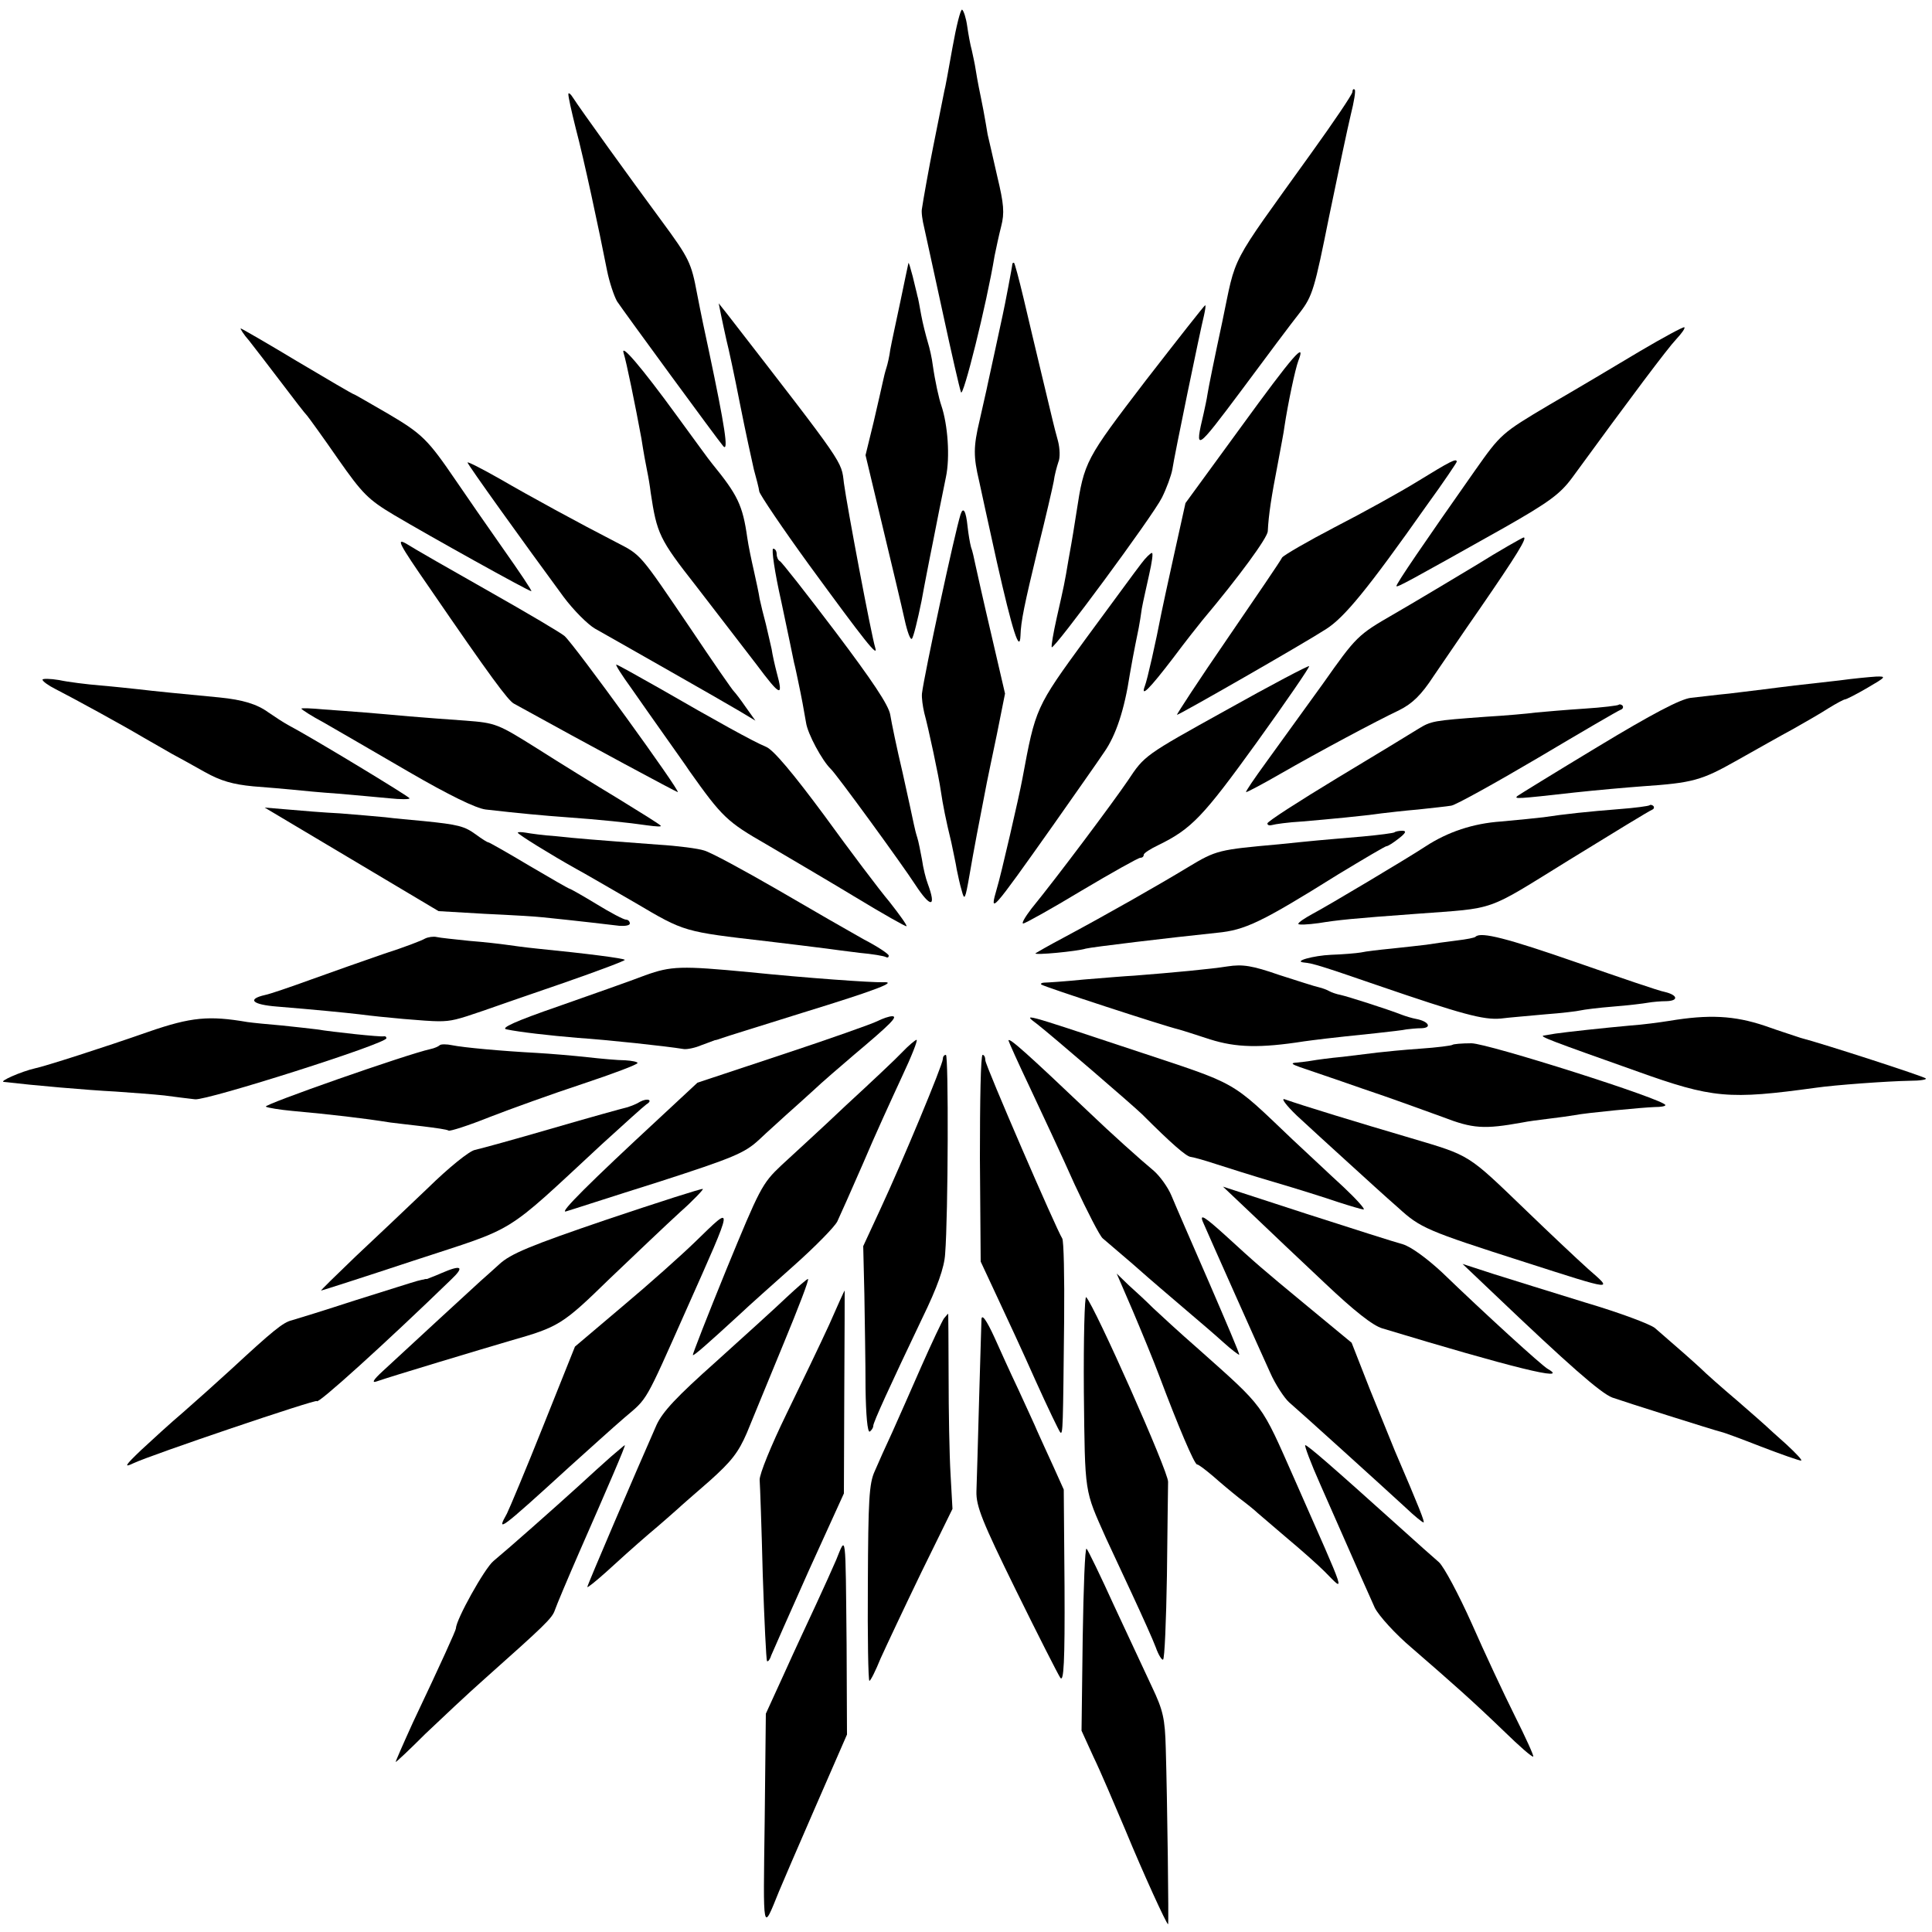
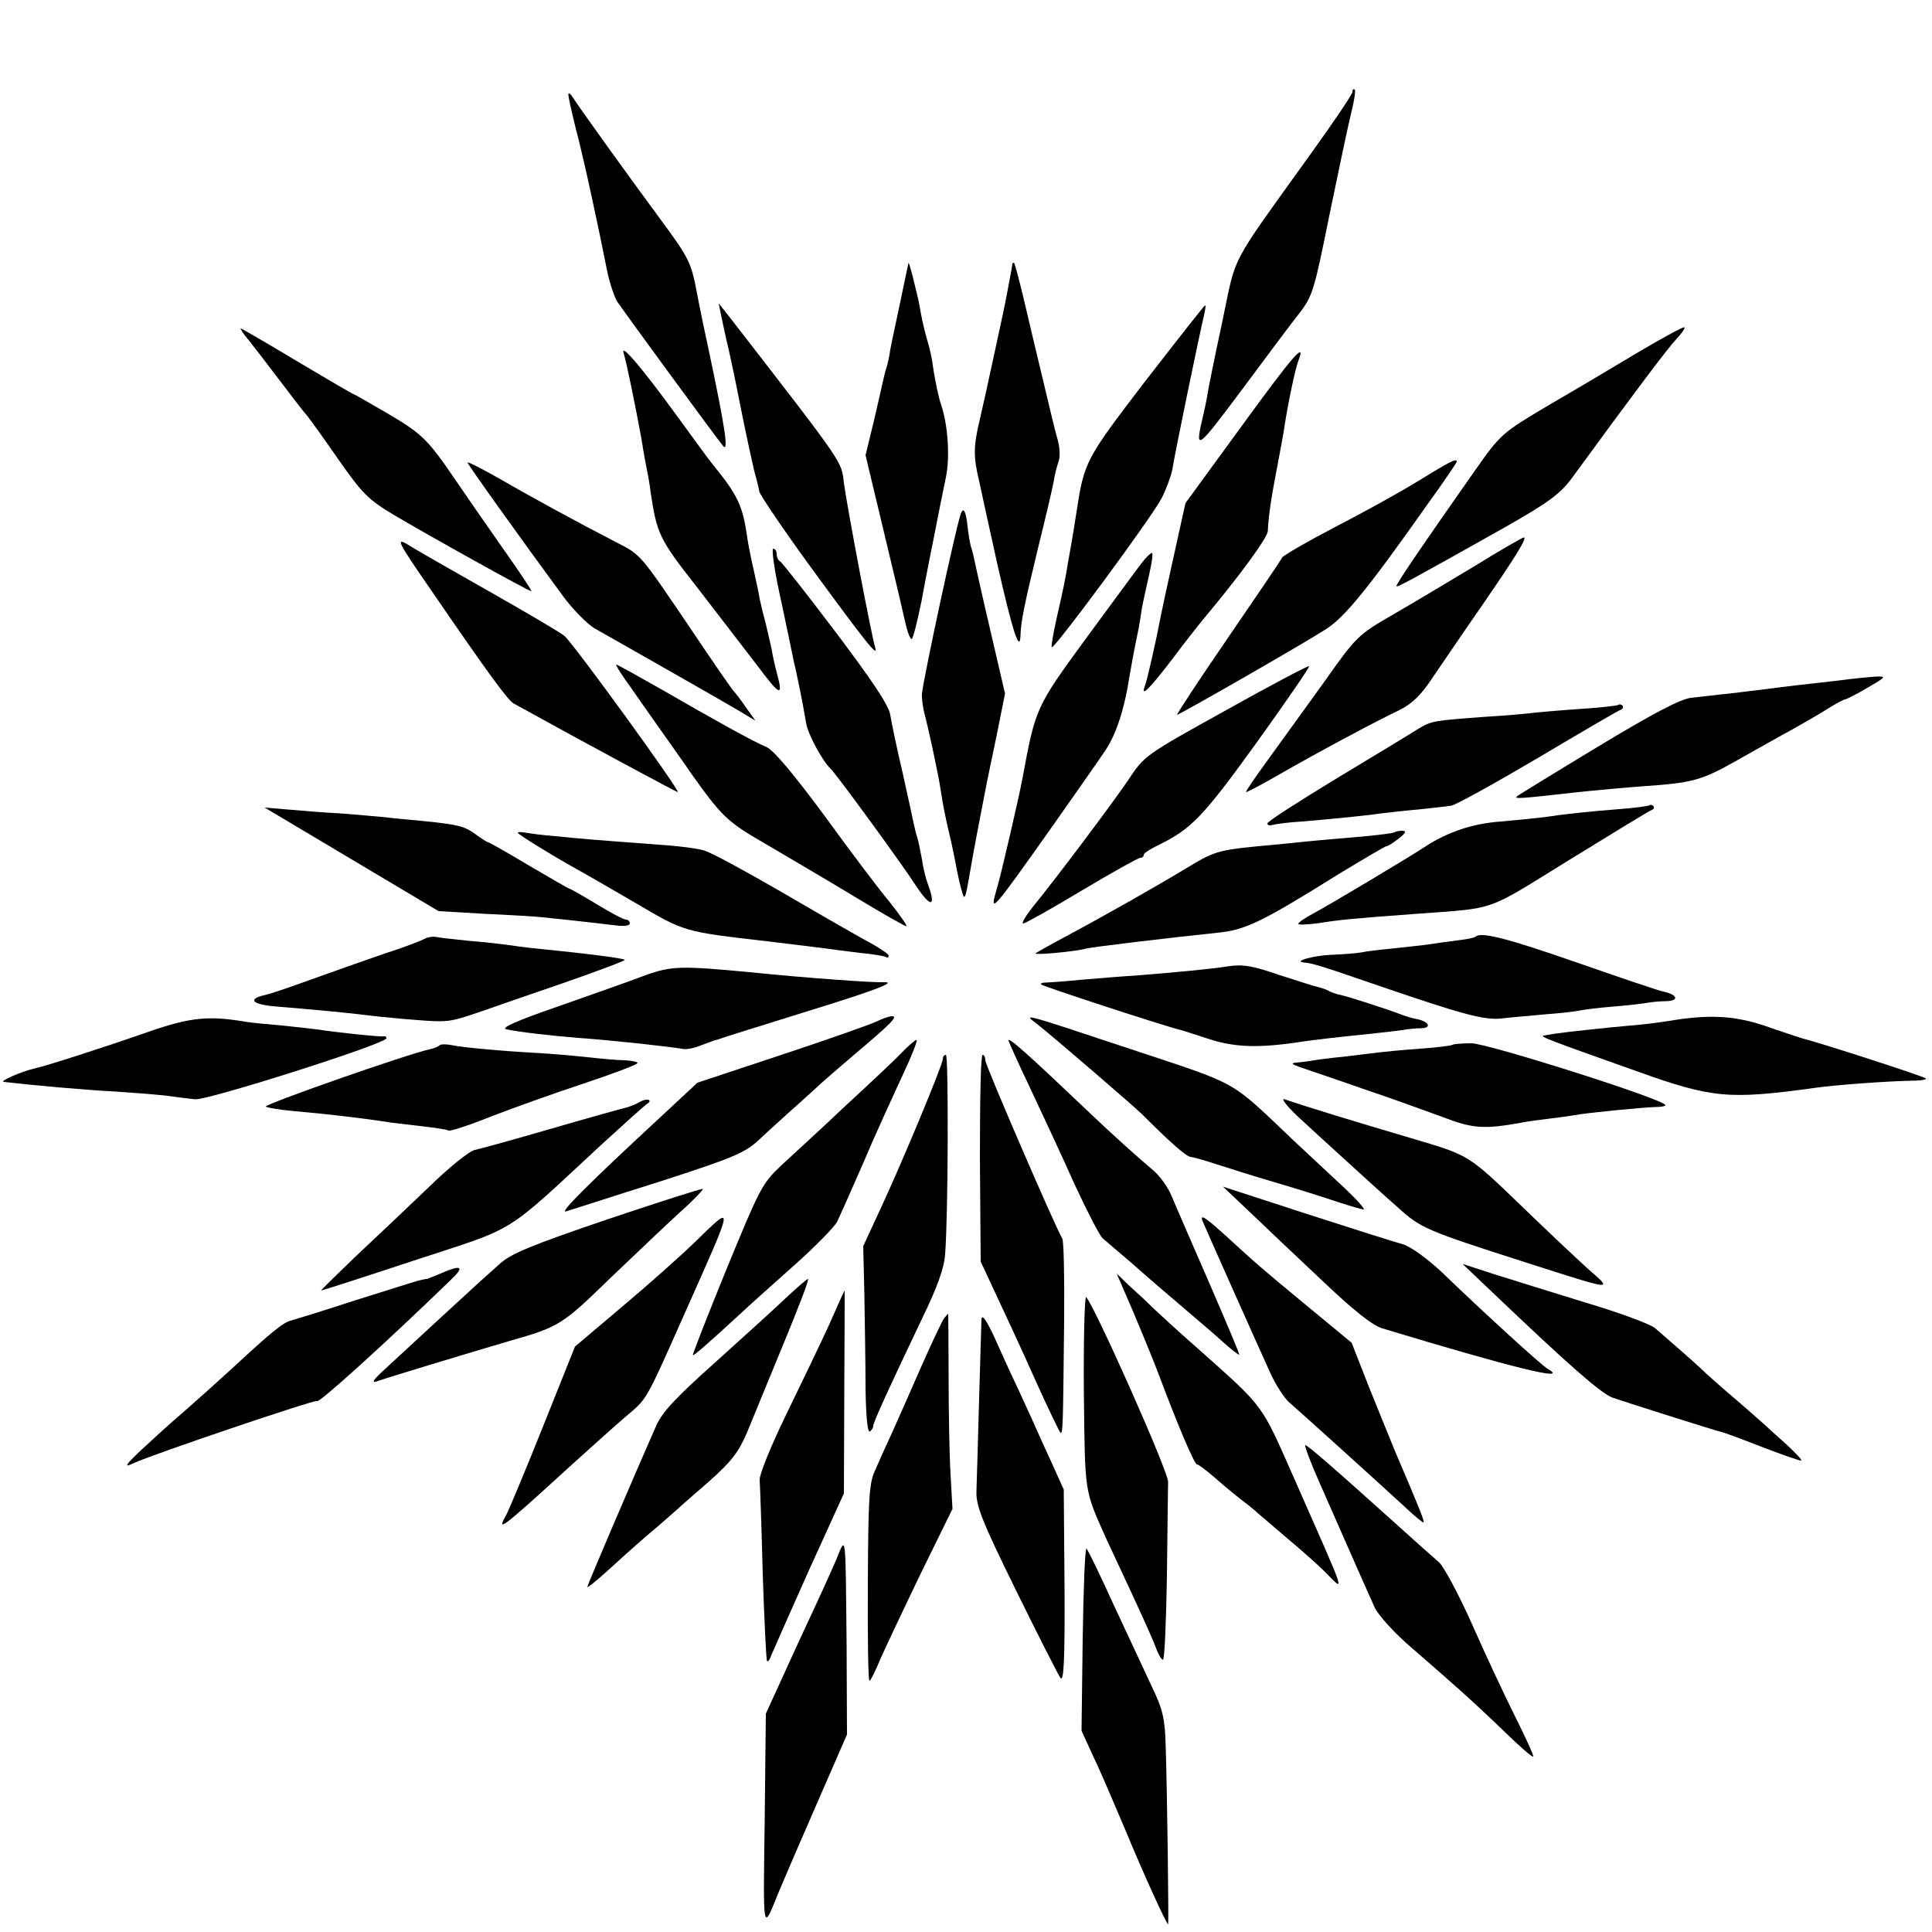
<svg xmlns="http://www.w3.org/2000/svg" version="1.0" width="500pt" height="500pt" viewBox="0 0 500 500" preserveAspectRatio="xMidYMid meet">
  <g transform="translate(0,500) scale(0.1,-0.1)" fill="#000000" stroke="none">
-     <path d="M2465 4877 c-10 -56 -19 -106 -21 -112 -1 -5 -7 -35 -13 -65 -6 -30 -13 -66 -16 -80 -9 -44 -27 -144 -29 -160 -2 -8 1 -30 6 -50 4 -19 26 -118 48 -220 22 -102 43 -194 47 -205 5 -17 66 226 87 353 4 19 11 53 17 76 9 35 7 58 -10 129 -11 48 -22 97 -25 109 -2 13 -7 41 -11 63 -4 22 -10 49 -12 60 -2 11 -6 31 -8 45 -2 14 -7 36 -10 50 -4 14 -9 42 -12 63 -3 21 -9 39 -13 42 -4 2 -15 -42 -25 -98z" />
    <path d="M3500 4762 c0 -6 -48 -77 -107 -159 -216 -301 -192 -256 -230 -437 -19 -88 -36 -172 -38 -186 -2 -14 -7 -36 -10 -50 -24 -101 -21 -99 98 60 63 85 131 176 151 201 33 43 38 61 76 250 23 112 48 230 56 263 8 32 13 61 10 64 -3 3 -6 0 -6 -6z" />
    <path d="M1471 4757 c-1 -5 8 -45 19 -89 21 -79 60 -261 81 -368 6 -30 18 -66 26 -80 18 -27 261 -359 275 -375 14 -15 4 51 -37 245 -8 36 -22 103 -31 150 -15 80 -20 91 -93 190 -82 111 -208 286 -228 317 -6 10 -12 14 -12 10z" />
    <path d="M2351 4319 c-1 -3 -10 -48 -21 -100 -11 -52 -23 -107 -26 -124 -2 -16 -7 -38 -10 -47 -3 -9 -7 -25 -9 -35 -2 -10 -13 -57 -24 -105 l-21 -86 44 -184 c24 -100 50 -209 57 -241 7 -32 15 -54 19 -50 4 4 15 49 25 98 9 50 19 99 21 110 2 11 6 31 9 45 6 32 25 126 33 165 11 52 5 136 -12 186 -6 17 -16 62 -22 104 -2 17 -8 44 -13 60 -5 17 -13 48 -17 70 -4 22 -8 45 -10 50 -1 6 -7 28 -12 50 -6 22 -10 37 -11 34z" />
    <path d="M2620 4317 c0 -5 -20 -110 -25 -132 -9 -43 -35 -161 -39 -180 -2 -11 -12 -53 -21 -94 -16 -67 -16 -93 -1 -156 2 -11 23 -105 46 -210 40 -177 59 -237 61 -190 1 37 10 80 45 225 20 80 38 158 41 174 2 16 8 38 12 50 5 11 4 36 -1 55 -5 18 -11 41 -13 50 -2 9 -15 63 -29 121 -14 58 -35 147 -47 198 -12 50 -23 92 -25 92 -2 0 -4 -1 -4 -3z" />
    <path d="M1866 4185 c3 -16 10 -46 14 -65 5 -19 21 -93 35 -165 14 -71 31 -148 36 -170 6 -22 13 -48 14 -57 2 -9 60 -95 129 -190 144 -197 180 -243 171 -214 -10 32 -73 366 -81 426 -7 58 5 41 -301 436 l-23 29 6 -30z" />
    <path d="M2965 4015 c-156 -204 -159 -209 -179 -340 -7 -44 -9 -59 -21 -125 -10 -60 -11 -64 -30 -148 -9 -40 -15 -75 -13 -77 6 -6 261 339 285 387 12 24 24 57 27 73 5 35 72 359 82 399 3 14 5 26 3 26 -2 0 -71 -88 -154 -195z" />
    <path d="M4244 4091 c-60 -36 -166 -99 -235 -139 -123 -73 -125 -75 -192 -170 -130 -185 -206 -296 -203 -299 3 -3 29 11 280 152 116 66 144 87 175 129 151 207 247 335 269 358 14 15 24 29 21 31 -2 2 -54 -26 -115 -62z" />
    <path d="M645 4118 c14 -18 52 -67 83 -108 31 -41 61 -80 67 -86 5 -6 42 -57 80 -112 63 -90 78 -105 145 -145 91 -54 348 -197 355 -197 3 0 -30 49 -73 110 -42 60 -97 139 -122 176 -73 107 -87 121 -177 174 -47 27 -86 50 -88 50 -2 0 -67 38 -146 85 -78 47 -144 85 -146 85 -2 0 7 -15 22 -32z" />
    <path d="M1614 4086 c7 -22 30 -134 46 -221 5 -33 12 -71 15 -85 3 -14 7 -38 9 -55 16 -106 22 -120 117 -241 52 -67 122 -159 157 -204 62 -83 70 -86 52 -20 -5 19 -11 46 -13 60 -3 14 -10 43 -15 65 -6 22 -13 51 -16 65 -2 14 -9 46 -15 73 -6 26 -14 64 -17 85 -12 85 -25 111 -91 192 -7 8 -48 65 -92 125 -91 125 -146 189 -137 161z" />
    <path d="M3211 3894 l-143 -196 -29 -131 c-16 -73 -31 -141 -33 -152 -15 -78 -37 -175 -43 -190 -12 -32 11 -9 73 72 32 43 67 87 76 98 95 113 168 213 169 230 2 43 10 93 25 170 8 44 17 89 18 100 9 60 28 150 36 171 21 54 -13 15 -149 -172z" />
    <path d="M1210 3803 c0 -5 145 -207 248 -347 26 -35 63 -72 82 -83 19 -11 103 -58 185 -105 83 -47 168 -96 190 -109 l40 -24 -25 35 c-13 19 -27 37 -30 40 -4 3 -55 77 -114 165 -131 193 -126 188 -190 221 -99 51 -222 118 -303 165 -46 26 -83 45 -83 42z" />
    <path d="M3670 3755 c-47 -29 -143 -82 -215 -119 -71 -37 -133 -73 -137 -79 -3 -7 -67 -101 -141 -209 -75 -109 -133 -198 -131 -198 6 0 329 185 386 222 47 30 106 101 261 321 43 59 77 110 77 112 0 10 -17 1 -100 -50z" />
    <path d="M2486 3669 c-15 -47 -94 -414 -100 -464 -1 -11 2 -33 6 -50 10 -36 38 -166 43 -203 5 -34 13 -75 27 -132 5 -25 12 -56 14 -70 3 -14 8 -39 13 -55 7 -27 9 -23 20 40 10 59 26 143 45 240 2 11 14 67 26 125 l21 105 -36 155 c-20 85 -38 166 -41 180 -3 14 -7 34 -11 44 -3 11 -7 35 -9 54 -4 39 -11 52 -18 31z" />
    <path d="M1112 3478 c157 -229 203 -291 218 -299 199 -110 421 -229 424 -229 9 0 -267 381 -293 404 -9 8 -97 60 -196 116 -99 56 -195 111 -212 122 -29 17 -22 3 59 -114z" />
    <path d="M3818 3536 c-65 -39 -160 -96 -212 -126 -92 -53 -96 -57 -182 -179 -49 -68 -115 -159 -146 -202 -32 -44 -56 -79 -53 -79 3 0 43 21 88 47 101 58 247 136 308 165 34 17 57 39 89 88 25 36 78 115 120 175 95 138 124 185 113 184 -4 -1 -61 -33 -125 -73z" />
    <path d="M2022 3443 c16 -76 31 -147 33 -158 3 -11 7 -31 10 -45 10 -47 15 -75 21 -110 4 -29 42 -99 64 -120 15 -14 184 -246 219 -300 40 -61 55 -59 32 3 -5 13 -12 41 -15 63 -4 21 -9 47 -12 56 -3 9 -7 25 -9 35 -2 10 -15 70 -29 133 -15 63 -29 131 -32 150 -4 25 -47 89 -142 215 -75 99 -140 182 -144 183 -4 2 -8 10 -8 18 0 8 -4 14 -9 14 -5 0 4 -62 21 -137z" />
    <path d="M2954 3542 c-12 -15 -76 -103 -144 -195 -130 -178 -130 -179 -164 -362 -8 -44 -56 -252 -66 -284 -20 -69 -16 -65 146 164 54 77 114 162 132 189 30 43 52 109 66 201 3 18 10 57 23 120 2 11 6 34 8 50 3 17 12 56 19 88 7 31 11 57 7 56 -3 0 -16 -12 -27 -27z" />
    <path d="M1633 3220 c23 -33 63 -90 90 -128 26 -37 54 -76 61 -87 85 -120 98 -132 199 -190 56 -33 160 -94 231 -137 71 -43 131 -77 132 -75 2 2 -18 30 -44 63 -27 32 -103 133 -169 224 -80 108 -131 169 -150 177 -34 14 -131 68 -275 151 -60 34 -110 62 -113 62 -3 0 14 -27 38 -60z" />
    <path d="M3173 3162 c-211 -117 -211 -117 -254 -182 -41 -60 -180 -246 -250 -332 -16 -21 -26 -38 -21 -38 5 0 73 38 151 85 79 47 147 85 152 85 5 0 9 3 9 8 0 4 17 15 38 25 86 42 116 74 254 265 77 107 138 196 136 198 -2 2 -99 -49 -215 -114z" />
-     <path d="M110 3241 c0 -4 15 -15 33 -24 47 -24 175 -94 227 -125 25 -14 59 -34 75 -43 17 -9 55 -30 85 -47 41 -23 73 -32 125 -37 39 -3 86 -7 105 -9 19 -2 71 -7 115 -10 44 -4 104 -9 133 -12 28 -3 52 -3 52 0 0 4 -254 158 -315 190 -11 6 -34 21 -50 32 -30 22 -67 33 -127 39 -85 8 -176 17 -208 21 -19 2 -64 7 -100 10 -36 3 -84 9 -107 14 -24 4 -43 4 -43 1z" />
    <path d="M4760 3239 c-36 -4 -87 -10 -115 -13 -27 -3 -63 -8 -80 -10 -16 -2 -57 -7 -90 -11 -33 -3 -78 -9 -99 -11 -27 -3 -101 -42 -240 -126 -111 -67 -205 -125 -209 -128 -9 -8 -3 -8 148 9 55 6 134 13 175 16 131 9 153 15 245 67 50 28 115 65 145 81 30 17 72 41 92 54 21 13 40 23 43 23 3 0 29 13 58 30 48 28 50 30 22 29 -16 -1 -59 -5 -95 -10z" />
    <path d="M4189 3176 c-2 -2 -42 -7 -89 -10 -47 -3 -103 -8 -125 -10 -22 -3 -80 -8 -130 -11 -137 -10 -141 -11 -174 -31 -16 -10 -111 -68 -211 -128 -99 -60 -180 -112 -180 -117 0 -5 6 -6 13 -4 6 2 41 7 77 9 70 6 156 14 205 21 17 2 59 7 95 10 36 4 75 8 86 10 12 2 113 58 225 124 111 66 207 122 213 124 6 2 8 7 5 11 -3 3 -8 4 -10 2z" />
-     <path d="M780 3166 c0 -2 26 -19 58 -36 31 -18 130 -75 219 -127 105 -61 175 -95 200 -98 87 -10 153 -16 209 -20 84 -6 162 -14 209 -21 22 -3 38 -4 35 -1 -3 4 -53 35 -110 70 -58 35 -152 93 -210 130 -102 64 -107 66 -185 72 -44 3 -109 8 -145 11 -36 3 -87 8 -115 10 -27 2 -76 6 -107 8 -32 3 -58 4 -58 2z" />
    <path d="M4269 2916 c-2 -2 -38 -7 -79 -10 -77 -6 -143 -13 -195 -21 -16 -2 -66 -7 -110 -11 -73 -5 -138 -27 -195 -64 -42 -28 -260 -158 -293 -175 -20 -11 -37 -22 -37 -26 0 -3 24 -2 53 2 49 8 87 12 252 24 212 16 175 3 397 140 112 69 207 127 213 129 5 2 7 6 4 10 -3 3 -8 4 -10 2z" />
    <path d="M910 2776 l225 -134 120 -7 c66 -3 134 -7 150 -9 89 -9 173 -19 198 -22 15 -1 27 1 27 6 0 6 -5 10 -10 10 -6 0 -40 18 -76 40 -36 22 -68 40 -70 40 -2 0 -49 27 -105 60 -55 33 -103 60 -105 60 -3 0 -17 9 -32 20 -30 22 -46 26 -135 35 -32 3 -77 7 -100 10 -23 2 -76 7 -117 10 -41 2 -102 7 -135 10 l-60 5 225 -134z" />
    <path d="M1340 2845 c0 -4 84 -56 150 -93 19 -10 89 -51 155 -89 127 -75 124 -74 340 -99 57 -7 126 -15 155 -19 14 -2 52 -7 85 -11 33 -3 63 -8 68 -11 4 -2 7 -1 7 4 0 4 -28 23 -63 41 -34 19 -135 77 -224 129 -90 52 -175 98 -191 102 -15 5 -68 12 -118 15 -173 13 -210 16 -266 22 -31 2 -66 7 -77 9 -12 2 -21 2 -21 0z" />
    <path d="M3609 2846 c-2 -2 -40 -7 -84 -11 -44 -4 -96 -8 -115 -10 -19 -2 -64 -6 -100 -10 -156 -14 -162 -15 -235 -59 -74 -45 -211 -123 -325 -184 -36 -19 -67 -37 -70 -39 -6 -6 108 5 130 12 15 4 215 28 340 41 72 7 113 26 313 151 66 40 122 73 125 73 4 0 18 9 32 20 18 14 21 20 9 20 -9 0 -18 -2 -20 -4z" />
    <path d="M1100 2571 c-8 -5 -55 -23 -105 -39 -49 -17 -135 -47 -190 -67 -55 -20 -108 -38 -119 -40 -48 -11 -33 -25 31 -30 98 -8 179 -16 213 -20 61 -8 174 -18 205 -18 33 0 48 4 115 27 25 9 118 41 208 72 89 31 161 58 159 60 -4 4 -96 16 -227 29 -30 3 -66 8 -80 10 -14 2 -56 7 -95 10 -38 4 -77 8 -85 10 -8 2 -22 0 -30 -4z" />
    <path d="M3819 2576 c-2 -3 -24 -7 -49 -10 -25 -3 -60 -8 -79 -11 -19 -2 -59 -7 -90 -10 -31 -3 -66 -7 -79 -10 -12 -2 -47 -5 -77 -6 -46 -2 -100 -17 -70 -20 22 -2 45 -9 190 -59 219 -75 274 -90 319 -86 23 3 75 7 116 11 41 3 82 8 90 10 8 2 47 7 85 10 39 3 79 8 90 10 11 2 33 4 48 4 32 1 29 16 -5 24 -13 2 -115 37 -227 76 -181 63 -248 80 -262 67z" />
    <path d="M3177 2499 c-44 -7 -140 -16 -242 -24 -22 -1 -80 -6 -130 -10 -49 -5 -96 -8 -102 -8 -7 0 -11 -3 -8 -5 5 -5 317 -107 355 -116 8 -2 45 -14 82 -26 67 -21 128 -23 243 -5 30 4 58 8 185 21 36 4 72 8 80 10 8 1 26 3 39 3 28 1 18 18 -14 24 -11 2 -27 7 -35 10 -41 16 -142 48 -160 52 -11 2 -25 7 -30 10 -5 3 -18 8 -27 10 -10 2 -56 17 -103 32 -69 24 -94 28 -133 22z" />
    <path d="M1670 2476 c-36 -14 -136 -49 -224 -80 -113 -39 -152 -57 -135 -60 33 -7 112 -16 184 -22 75 -5 226 -21 275 -29 8 -1 29 3 45 10 17 6 32 12 35 13 3 0 12 3 20 6 8 3 102 32 207 65 195 60 248 81 208 79 -29 -1 -198 11 -345 26 -178 17 -203 16 -270 -8z" />
    <path d="M385 2330 c-117 -41 -270 -90 -295 -95 -35 -8 -94 -34 -80 -35 77 -9 213 -21 290 -25 41 -3 98 -7 125 -10 28 -4 64 -8 80 -10 32 -3 495 144 495 158 0 4 -3 6 -7 5 -8 -2 -131 11 -173 18 -14 2 -54 6 -90 10 -36 3 -76 7 -90 9 -99 17 -145 13 -255 -25z" />
    <path d="M2270 2357 c-14 -7 -124 -46 -245 -86 l-220 -73 -100 -93 c-175 -162 -261 -247 -240 -240 11 3 118 38 239 76 195 63 223 75 260 109 22 21 55 50 71 65 17 15 48 43 70 63 22 21 70 62 105 92 95 80 115 100 99 100 -8 0 -25 -6 -39 -13z" />
    <path d="M2685 2349 c37 -29 243 -206 271 -233 76 -76 113 -108 125 -110 8 -1 37 -9 64 -18 28 -9 97 -31 155 -48 58 -17 131 -40 163 -51 31 -10 61 -19 66 -19 5 0 -18 26 -52 58 -34 31 -93 87 -132 123 -164 156 -136 140 -410 231 -298 99 -288 96 -250 67z" />
    <path d="M4320 2358 c-25 -4 -70 -10 -100 -12 -67 -6 -168 -17 -195 -21 -11 -2 -24 -4 -30 -5 -12 -2 17 -13 240 -92 198 -71 239 -74 465 -43 48 7 185 17 243 18 26 0 44 3 41 6 -4 5 -266 90 -324 105 -8 3 -50 16 -92 31 -80 27 -146 30 -248 13z" />
    <path d="M2334 2276 c-16 -17 -82 -79 -145 -137 -62 -59 -138 -128 -167 -155 -50 -47 -56 -60 -142 -269 -49 -120 -88 -220 -87 -222 3 -2 37 28 122 106 22 21 85 77 140 126 55 49 105 100 112 114 7 15 37 82 67 151 29 69 75 169 100 223 25 53 42 96 38 96 -4 -1 -21 -15 -38 -33z" />
    <path d="M2610 2307 c0 -2 25 -58 56 -123 31 -66 83 -177 115 -249 33 -71 66 -135 73 -140 7 -6 41 -35 76 -65 68 -60 75 -65 146 -126 27 -23 67 -57 89 -77 22 -20 41 -34 42 -33 2 1 -34 85 -78 187 -44 101 -88 202 -97 224 -9 22 -30 51 -46 65 -35 29 -114 100 -166 150 -161 153 -210 197 -210 187z" />
    <path d="M1138 2295 c-3 -3 -14 -8 -24 -10 -60 -13 -434 -144 -426 -149 5 -3 36 -8 68 -11 99 -9 186 -19 254 -30 14 -2 52 -6 85 -10 32 -4 62 -8 66 -11 4 -2 51 13 106 35 54 21 162 60 241 86 78 26 142 50 142 54 0 3 -15 6 -32 7 -18 0 -62 4 -98 8 -36 4 -95 9 -130 11 -93 5 -191 14 -220 20 -14 3 -29 3 -32 0z" />
    <path d="M3759 2296 c-2 -2 -40 -7 -84 -10 -44 -3 -93 -8 -110 -10 -16 -2 -57 -7 -90 -11 -33 -3 -69 -8 -80 -10 -11 -2 -29 -4 -40 -5 -15 -1 -13 -4 10 -12 17 -6 89 -30 160 -55 72 -24 165 -58 209 -74 78 -30 106 -32 206 -14 14 3 45 7 70 10 25 3 54 7 65 9 30 6 176 20 208 21 15 0 27 2 27 5 0 14 -460 160 -502 160 -25 0 -47 -2 -49 -4z" />
    <path d="M2440 2259 c0 -14 -103 -262 -162 -389 l-44 -95 3 -125 c1 -69 3 -178 3 -243 1 -69 5 -115 11 -112 5 4 9 10 9 15 0 9 43 103 127 279 39 80 57 131 59 166 8 100 9 515 2 515 -5 0 -8 -5 -8 -11z" />
    <path d="M2536 2003 l2 -268 42 -90 c23 -49 69 -148 100 -218 32 -71 61 -131 64 -134 7 -7 7 13 10 292 1 110 -1 205 -5 210 -15 23 -199 448 -199 461 0 8 -3 14 -7 14 -5 0 -7 -120 -7 -267z" />
    <path d="M1657 2149 c-9 -6 -25 -12 -35 -15 -9 -2 -96 -26 -192 -54 -96 -28 -187 -53 -201 -56 -15 -3 -69 -47 -121 -98 -52 -50 -137 -130 -188 -178 -51 -49 -91 -88 -89 -88 2 0 111 35 241 78 271 89 227 61 487 302 57 52 108 98 114 102 18 11 3 17 -16 7z" />
    <path d="M3356 2113 c28 -26 87 -80 130 -119 44 -40 103 -94 133 -120 57 -52 73 -59 326 -140 237 -76 230 -75 165 -18 -30 27 -101 94 -158 149 -156 150 -144 143 -302 190 -136 40 -280 84 -325 100 -11 4 3 -15 31 -42z" />
    <path d="M1571 1844 c-200 -68 -250 -89 -279 -116 -20 -18 -41 -37 -48 -43 -11 -10 -183 -168 -254 -234 -24 -22 -29 -31 -15 -26 37 13 270 83 345 105 126 36 135 41 257 160 66 63 148 141 183 173 35 31 61 59 59 60 -2 2 -114 -34 -248 -79z" />
    <path d="M3241 1857 c42 -40 126 -120 188 -178 75 -71 124 -110 149 -117 334 -101 487 -139 428 -105 -15 8 -163 143 -275 251 -39 36 -80 66 -101 72 -19 5 -132 41 -250 79 l-215 70 76 -72z" />
    <path d="M1800 1787 c-36 -35 -120 -110 -188 -167 l-124 -105 -82 -205 c-45 -113 -88 -215 -94 -227 -28 -50 -21 -46 163 122 50 45 113 102 141 126 61 52 51 34 160 279 126 283 124 274 24 177z" />
    <path d="M3113 1838 c15 -35 151 -340 174 -390 14 -32 37 -66 49 -77 27 -23 238 -214 301 -272 23 -22 44 -39 47 -39 4 0 -10 36 -74 185 -9 22 -38 94 -65 160 l-47 120 -115 95 c-121 100 -130 108 -212 183 -53 48 -67 57 -58 35z" />
    <path d="M3866 1652 c192 -183 277 -258 307 -269 31 -11 262 -84 282 -89 6 -1 52 -18 103 -38 52 -20 98 -36 103 -36 5 0 -13 19 -39 43 -26 23 -49 44 -52 47 -3 3 -36 32 -74 65 -39 33 -82 71 -96 85 -24 22 -50 45 -117 103 -12 10 -92 40 -180 66 -87 27 -194 60 -238 74 l-80 26 81 -77z" />
    <path d="M1142 1705 c-18 -8 -35 -14 -37 -15 -3 0 -6 0 -7 -1 -2 0 -10 -2 -18 -4 -8 -2 -80 -25 -160 -50 -80 -26 -154 -49 -165 -52 -22 -5 -49 -27 -156 -126 -37 -34 -93 -84 -125 -112 -32 -27 -81 -72 -109 -98 -42 -40 -45 -46 -20 -34 46 22 475 167 475 161 0 -11 181 153 347 314 36 34 28 40 -25 17z" />
    <path d="M2931 1609 c22 -52 54 -129 70 -172 47 -125 90 -227 97 -227 4 0 22 -14 41 -30 18 -16 49 -42 68 -57 20 -15 41 -32 47 -38 6 -5 41 -35 76 -65 36 -30 80 -69 98 -87 54 -54 61 -76 -77 237 -89 201 -76 184 -251 340 -47 41 -99 89 -116 105 -17 17 -45 43 -63 59 l-31 30 41 -95z" />
    <path d="M2035 1642 c-27 -26 -110 -101 -182 -166 -101 -90 -138 -129 -154 -164 -53 -120 -179 -414 -179 -419 0 -3 21 14 48 38 26 24 76 69 111 99 36 30 69 60 75 65 6 6 43 38 82 72 57 51 75 74 97 125 14 35 57 138 95 231 38 92 67 167 63 167 -3 0 -28 -22 -56 -48z" />
    <path d="M2146 1572 c-22 -48 -72 -152 -111 -232 -39 -80 -70 -156 -69 -170 1 -14 5 -124 8 -245 4 -120 9 -221 11 -224 3 -2 8 5 11 15 4 10 48 109 97 219 l91 200 1 263 c1 144 1 262 1 262 -1 0 -19 -40 -40 -88z" />
    <path d="M2805 1398 c3 -268 1 -252 57 -378 12 -25 42 -91 68 -146 26 -56 54 -118 61 -137 7 -20 16 -34 19 -32 4 2 8 100 10 217 1 117 3 227 3 243 1 26 -190 455 -212 478 -4 4 -7 -106 -6 -245z" />
    <path d="M2443 1588 c-5 -7 -31 -62 -58 -123 -26 -60 -61 -138 -76 -172 -16 -34 -36 -79 -45 -100 -15 -32 -17 -76 -18 -290 -1 -139 1 -253 4 -253 3 0 16 26 29 58 14 31 61 131 105 222 l81 165 -5 90 c-3 50 -5 163 -5 252 0 90 -1 163 -1 163 -1 0 -6 -6 -11 -12z" />
    <path d="M2540 1584 c0 -3 -3 -94 -6 -202 -3 -108 -6 -217 -7 -242 -1 -38 15 -78 102 -255 57 -116 109 -218 115 -227 9 -13 12 41 11 235 l-2 252 -27 60 c-15 33 -34 74 -41 90 -7 17 -30 66 -50 110 -21 44 -48 104 -61 133 -21 46 -34 64 -34 46z" />
-     <path d="M1581 1230 c-18 -16 -57 -51 -85 -77 -64 -58 -178 -159 -219 -193 -23 -19 -97 -152 -97 -174 0 -5 -38 -89 -111 -243 -26 -57 -46 -103 -45 -103 2 0 37 33 77 73 41 39 110 104 153 142 156 139 175 157 182 178 4 12 33 81 64 152 72 164 120 275 117 275 -1 0 -17 -14 -36 -30z" />
+     <path d="M1581 1230 z" />
    <path d="M3417 1158 c110 -250 123 -279 141 -319 10 -20 52 -67 97 -105 105 -91 155 -135 239 -216 38 -37 71 -66 74 -64 2 2 -20 50 -48 106 -28 56 -78 163 -111 238 -34 76 -72 147 -85 159 -14 12 -59 52 -101 90 -180 162 -238 212 -245 213 -3 0 14 -46 39 -102z" />
    <path d="M2164 963 c-9 -21 -32 -72 -51 -113 -19 -41 -57 -122 -83 -180 l-48 -105 -3 -278 c-4 -296 -6 -288 37 -182 7 17 49 115 94 218 l82 188 -1 232 c-3 298 -1 284 -27 220z" />
    <path d="M2802 760 l-3 -239 31 -68 c18 -37 54 -122 82 -188 47 -114 107 -245 111 -245 2 0 -2 320 -6 455 -2 78 -7 99 -36 160 -18 39 -62 133 -98 210 -35 77 -67 143 -71 147 -4 4 -8 -100 -10 -232z" />
  </g>
</svg>